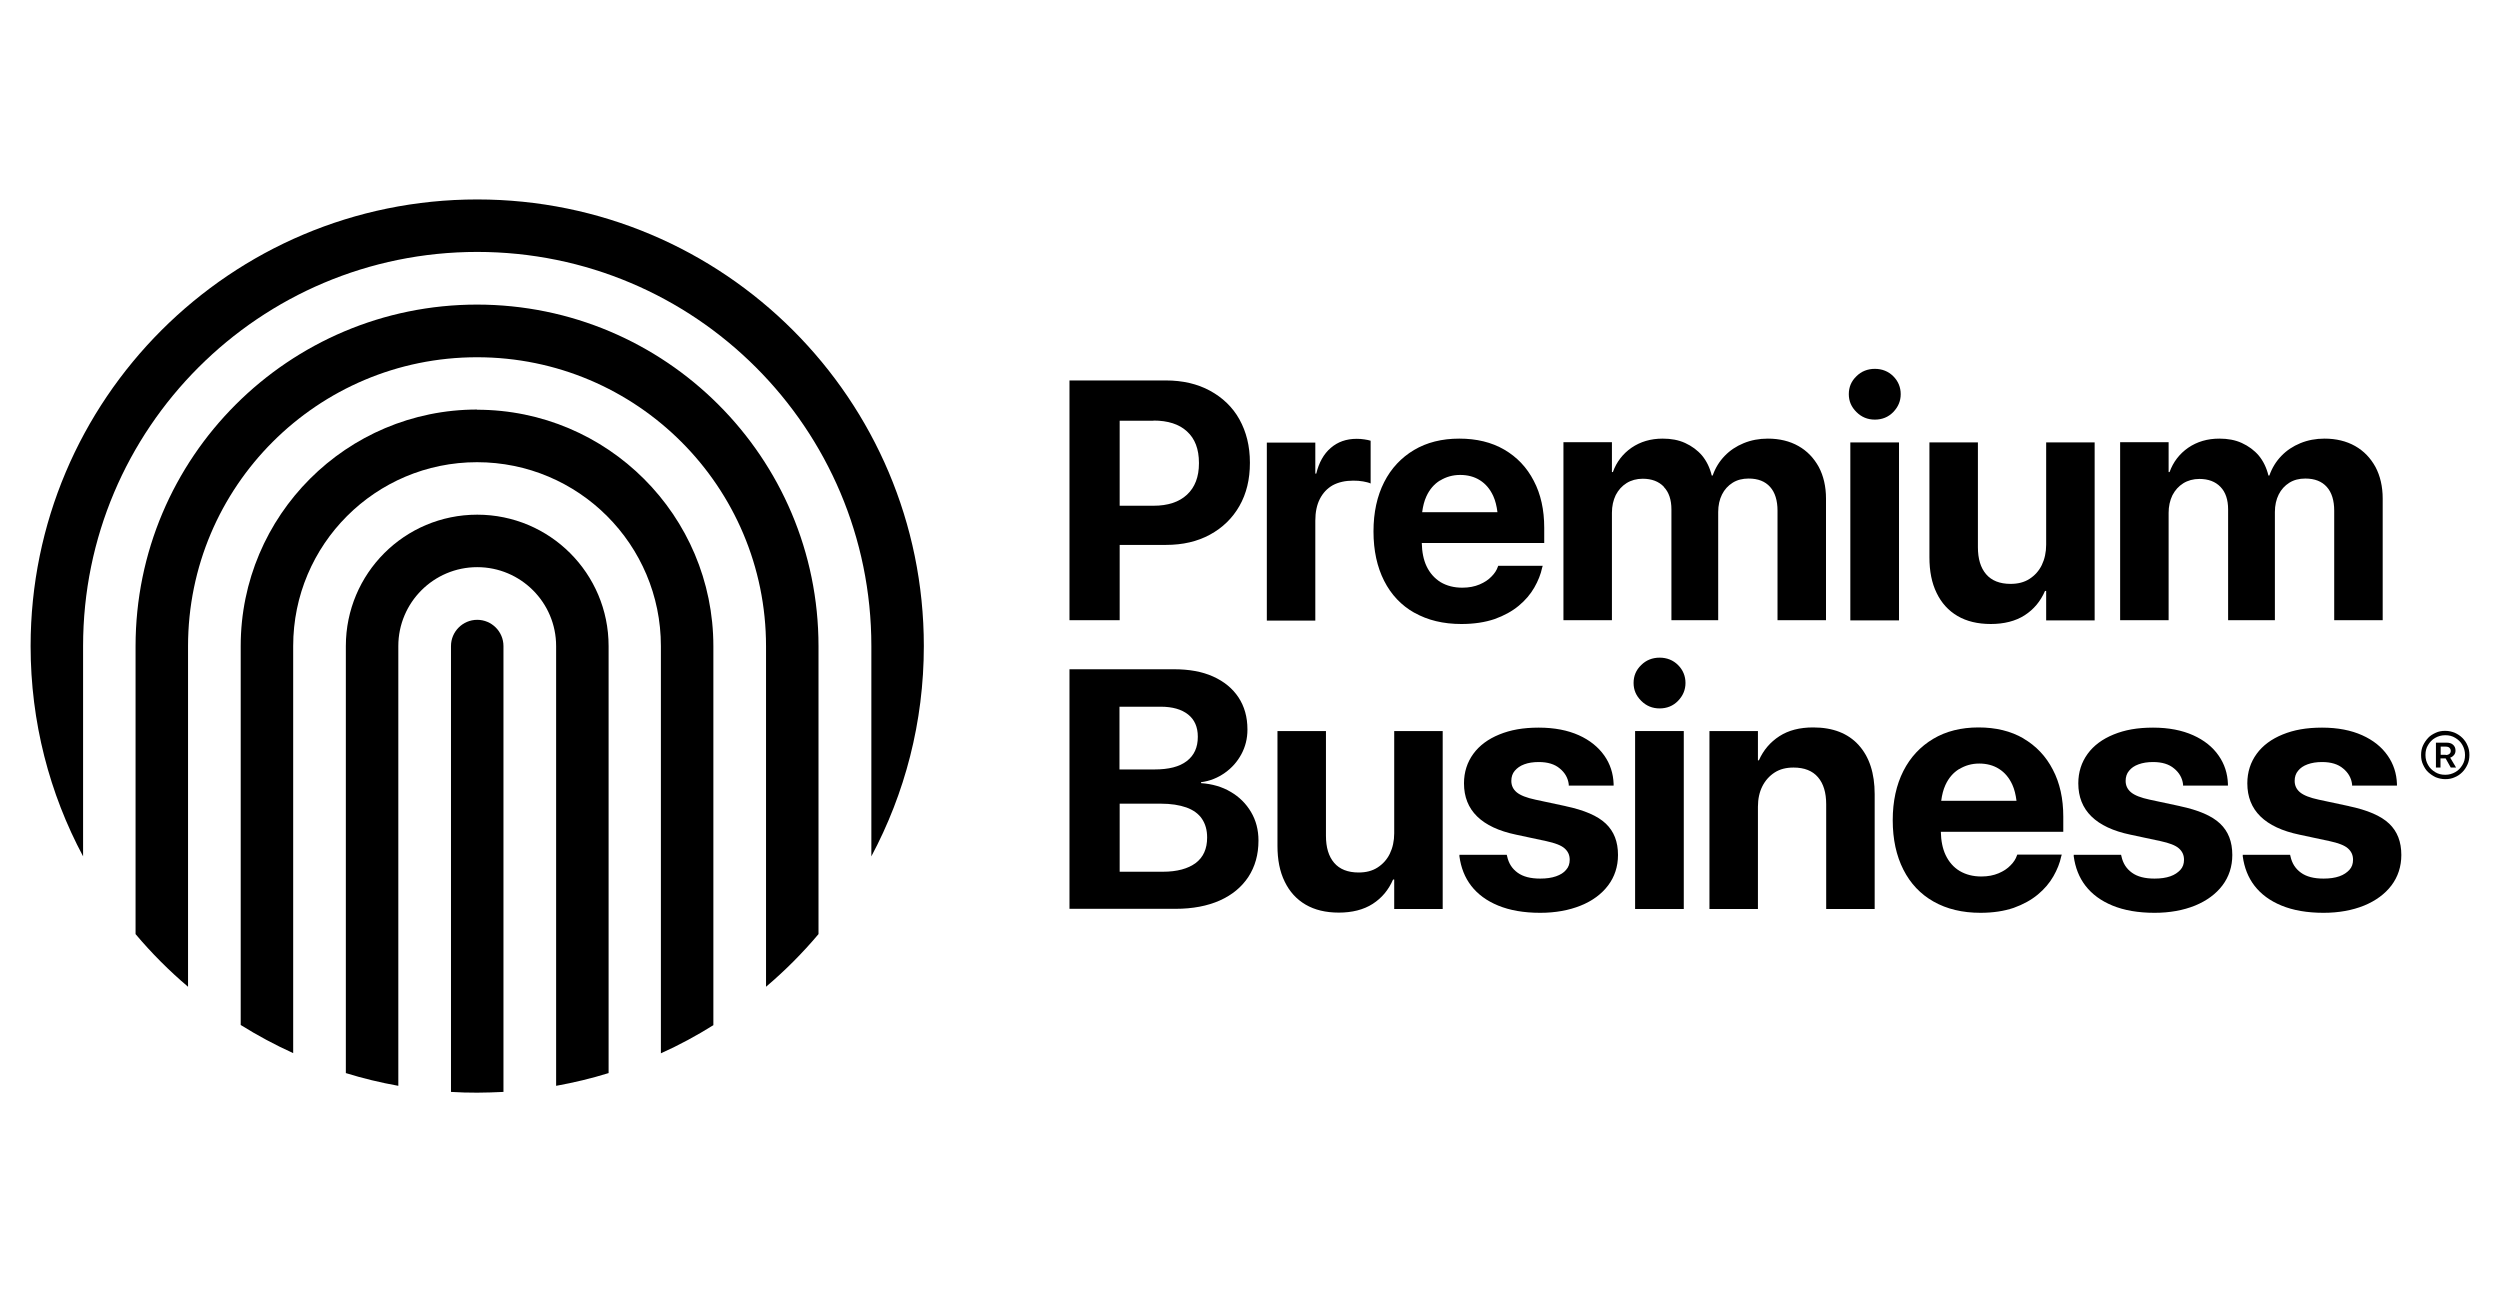
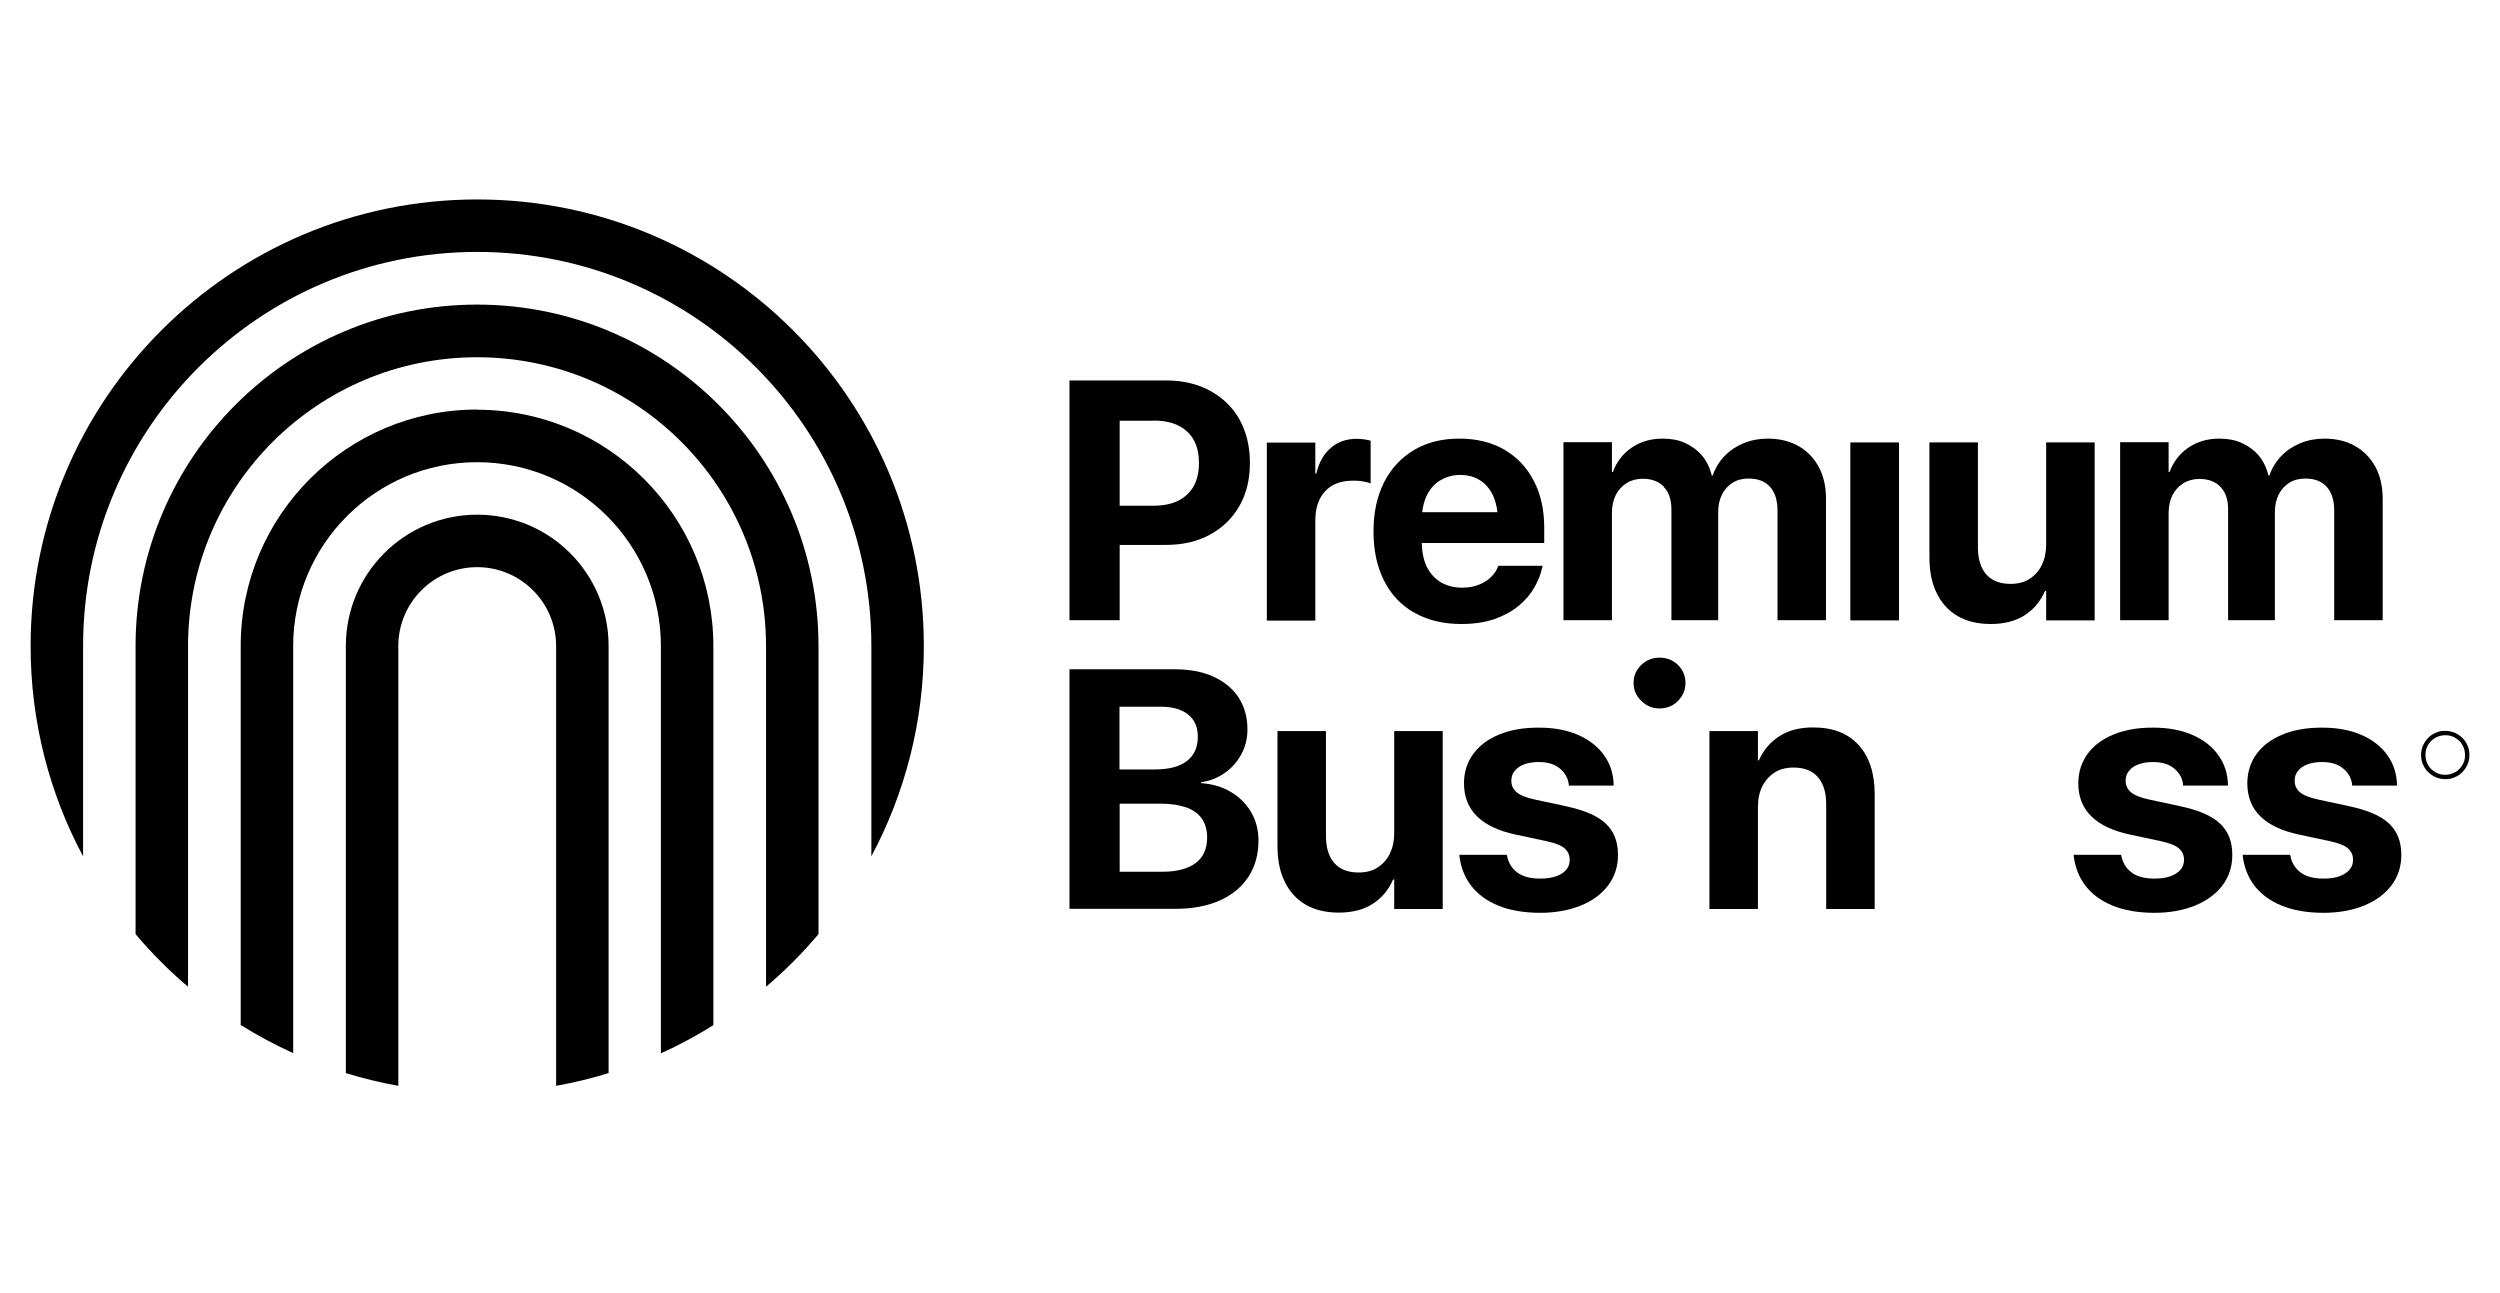
<svg xmlns="http://www.w3.org/2000/svg" id="a" data-name="Layer 1" viewBox="0 0 131.49 68.03">
  <defs>
    <style>
      .c {
        fill: #000;
        stroke-width: 0px;
      }
    </style>
  </defs>
  <g id="b" data-name="Laag 1-2">
    <g>
-       <path class="c" d="M129.08,39.7c.05-.07.07-.14.07-.22,0-.13-.04-.23-.13-.31s-.2-.11-.36-.11h-.54v1.31h.24v-.48h.27l.27.48h.28l-.31-.52c.09-.03.15-.08.2-.14h0ZM128.64,39.7h-.27v-.43h.27c.08,0,.15.02.19.06s.07.09.07.16h0c0,.07-.02.12-.07.16s-.11.06-.19.06h0Z" />
      <path class="c" d="M129.78,39.21c-.06-.15-.15-.28-.27-.4s-.25-.2-.4-.27c-.15-.06-.32-.1-.49-.1h-.02c-.18,0-.34.03-.49.1s-.29.15-.4.27c-.11.12-.2.25-.27.4s-.1.32-.1.49v.02c0,.18.03.34.1.49s.15.29.27.4.25.2.4.27c.15.06.32.1.49.1h.02c.18,0,.34-.03.49-.1.15-.06.28-.15.4-.27.12-.12.2-.25.27-.4s.1-.32.1-.49v-.02c0-.18-.03-.34-.1-.49ZM129.65,39.72c0,.19-.04.36-.14.52s-.21.28-.37.37-.33.14-.52.14h-.02c-.19,0-.36-.04-.52-.14s-.28-.21-.37-.37c-.09-.15-.14-.33-.14-.52v-.02c0-.19.04-.36.14-.52.09-.15.21-.28.37-.37.16-.09.33-.14.52-.14h.02c.19,0,.36.04.52.14s.28.21.37.37.14.33.14.52v.02Z" />
      <path class="c" d="M58.89,28.66h2.43c.89,0,1.66-.18,2.32-.54.66-.36,1.18-.86,1.55-1.51.37-.65.55-1.4.55-2.26v-.02c0-.87-.19-1.62-.55-2.27s-.89-1.15-1.55-1.51c-.66-.36-1.44-.54-2.32-.54h-5.07v12.61h2.64v-3.96h0ZM60.67,22.12c.76,0,1.35.19,1.76.57.42.38.63.93.63,1.66v.02c0,.71-.21,1.26-.63,1.65-.42.39-1.01.58-1.76.58h-1.78v-4.47h1.78Z" />
      <path class="c" d="M69.18,27.39c0-.45.08-.84.24-1.15s.38-.55.68-.72c.3-.16.66-.24,1.07-.24.19,0,.36.01.52.04s.3.06.4.11v-2.25c-.09-.03-.2-.05-.33-.07-.13-.02-.26-.03-.4-.03-.55,0-1,.16-1.37.48s-.62.77-.76,1.35h-.05v-1.63h-2.55v9.36h2.55v-5.24Z" />
      <path class="c" d="M74.4,32.23c.69.39,1.51.59,2.46.59.67,0,1.25-.09,1.75-.26.5-.18.92-.41,1.27-.7.35-.29.62-.61.82-.96s.34-.7.41-1.04l.03-.1h-2.34l-.02.05c-.06.18-.17.35-.33.51-.16.17-.37.31-.63.42s-.56.17-.91.17c-.44,0-.82-.1-1.14-.29-.32-.2-.57-.48-.74-.84-.16-.34-.24-.75-.25-1.22h6.44v-.8c0-.94-.18-1.77-.55-2.47-.36-.7-.88-1.25-1.55-1.64-.67-.39-1.46-.58-2.37-.58s-1.71.2-2.38.6c-.67.4-1.2.96-1.57,1.69s-.56,1.59-.56,2.59h0c0,1.01.19,1.87.56,2.6s.9,1.29,1.59,1.68h0ZM75.75,25.27c.31-.19.66-.29,1.05-.29s.74.09,1.04.28c.3.19.53.46.7.83.11.24.18.53.22.85h-3.96c.04-.31.11-.59.22-.83.17-.37.41-.65.72-.84h0Z" />
      <path class="c" d="M87.51,25.61c.27.28.4.68.4,1.18v5.83h2.46v-5.69c0-.35.07-.66.2-.92s.32-.47.56-.62c.24-.15.52-.22.84-.22.5,0,.87.15,1.13.44s.39.71.39,1.25v5.76h2.55v-6.4c0-.63-.13-1.19-.38-1.66-.26-.47-.61-.84-1.07-1.1-.46-.26-1-.39-1.61-.39-.46,0-.88.08-1.27.24s-.72.38-1,.67c-.28.29-.49.63-.63,1.03h-.05c-.1-.41-.27-.76-.51-1.05-.24-.28-.54-.5-.89-.66s-.74-.23-1.18-.23c-.63,0-1.17.16-1.64.48-.46.32-.79.75-.98,1.28h-.05v-1.57h-2.55v9.36h2.55v-5.65c0-.35.07-.66.2-.93.14-.27.33-.48.57-.63s.53-.23.85-.23c.47,0,.84.14,1.11.42h0Z" />
      <rect class="c" x="97.32" y="23.27" width="2.56" height="9.36" />
-       <path class="c" d="M98.61,22.07c.38,0,.71-.13.97-.4s.39-.58.39-.94-.13-.68-.39-.94c-.26-.26-.59-.39-.97-.39s-.71.13-.97.39c-.27.26-.4.57-.4.94s.13.67.4.94c.27.27.59.4.97.4Z" />
      <path class="c" d="M102.96,32.4c.48.28,1.06.42,1.75.42s1.3-.15,1.78-.46.83-.73,1.07-1.28h.06v1.55h2.55v-9.36h-2.55v5.38c0,.4-.08.76-.23,1.07s-.37.55-.65.73-.61.26-.99.26c-.57,0-1-.17-1.29-.51-.29-.34-.43-.81-.43-1.42v-5.51h-2.55v6.04c0,.73.12,1.35.38,1.88.25.52.62.93,1.1,1.21h0Z" />
      <path class="c" d="M114.06,26.98c0-.35.07-.66.2-.93.14-.27.33-.48.57-.63s.53-.23.85-.23c.47,0,.84.14,1.11.42.27.28.4.68.4,1.18v5.83h2.46v-5.69c0-.35.07-.66.2-.92s.32-.47.56-.62.52-.22.84-.22c.5,0,.87.15,1.13.44s.39.71.39,1.25v5.76h2.55v-6.4c0-.63-.13-1.19-.38-1.66-.26-.47-.61-.84-1.07-1.1s-1-.39-1.61-.39c-.46,0-.88.08-1.27.24s-.72.38-1,.67-.49.63-.63,1.03h-.05c-.1-.41-.27-.76-.51-1.05-.24-.28-.54-.5-.89-.66s-.74-.23-1.18-.23c-.63,0-1.17.16-1.64.48-.46.32-.79.75-.98,1.28h-.05v-1.57h-2.55v9.36h2.55v-5.65h0Z" />
      <path class="c" d="M64.73,41.65c-.45-.27-.98-.42-1.56-.46v-.05c.47-.06.88-.23,1.25-.49.37-.26.66-.59.87-.98s.32-.82.32-1.29v-.02c0-.65-.16-1.21-.47-1.68s-.76-.84-1.34-1.1c-.58-.26-1.26-.38-2.06-.38h-5.49v12.6h5.58c.9,0,1.68-.15,2.33-.44.65-.29,1.15-.71,1.5-1.24.35-.54.53-1.17.53-1.9v-.02c0-.55-.13-1.05-.39-1.49-.26-.44-.62-.8-1.07-1.06h0ZM61.05,37.17c.62,0,1.1.14,1.44.41.34.27.51.66.51,1.16v.02c0,.55-.19.97-.58,1.27-.39.3-.95.44-1.7.44h-1.84v-3.3h2.17ZM63.49,44.06c0,.58-.2,1.03-.6,1.33s-.98.46-1.73.46h-2.27v-3.58h2.16c.54,0,.98.07,1.35.2.36.13.64.33.82.6s.27.59.27.97v.02h0Z" />
      <path class="c" d="M73.33,43.83c0,.4-.08.76-.23,1.07s-.37.55-.65.73-.61.26-.99.26c-.57,0-1-.17-1.29-.51-.29-.34-.43-.81-.43-1.42v-5.51h-2.55v6.04c0,.73.12,1.35.38,1.88.25.52.62.93,1.1,1.21s1.06.42,1.75.42,1.3-.15,1.78-.46.83-.73,1.07-1.28h.06v1.55h2.55v-9.36h-2.55v5.38h0Z" />
      <path class="c" d="M82.35,42.4l-1.59-.34c-.47-.1-.8-.23-.99-.39-.19-.16-.28-.36-.28-.6h0c0-.21.06-.39.18-.53s.28-.26.5-.34c.21-.08.47-.12.76-.12.47,0,.84.11,1.11.34.27.22.43.5.47.83v.07h2.36v-.09c-.02-.55-.18-1.05-.49-1.49s-.76-.81-1.34-1.07-1.28-.4-2.11-.4-1.48.12-2.07.36c-.59.24-1.05.58-1.37,1.02-.32.44-.49.96-.49,1.55h0c0,.71.23,1.29.69,1.74.46.45,1.14.77,2.05.96l1.59.34c.46.1.78.22.96.38s.27.35.27.6h0c0,.21-.06.39-.19.53-.12.15-.3.26-.53.34-.23.08-.5.12-.83.12-.51,0-.9-.1-1.19-.31s-.47-.49-.55-.86l-.02-.08h-2.49v.08c.08.59.28,1.11.62,1.55s.81.79,1.42,1.04,1.34.38,2.21.38c.8,0,1.51-.13,2.13-.38s1.1-.61,1.44-1.06.52-.99.52-1.6h0c0-.7-.21-1.24-.64-1.65s-1.13-.71-2.12-.92h0Z" />
-       <rect class="c" x="86" y="38.45" width="2.56" height="9.36" />
      <path class="c" d="M87.29,34.59c-.38,0-.71.13-.97.39-.27.26-.4.57-.4.94s.13.67.4.94c.27.27.59.4.97.4s.71-.13.97-.4.39-.58.39-.94-.13-.68-.39-.94c-.26-.26-.59-.39-.97-.39Z" />
      <path class="c" d="M95.36,38.26c-.7,0-1.29.15-1.77.46-.48.31-.84.73-1.08,1.27h-.05v-1.54h-2.55v9.36h2.55v-5.38c0-.41.08-.77.23-1.07s.37-.55.65-.73c.28-.18.61-.26.99-.26.57,0,1,.17,1.29.51.29.34.43.81.43,1.42v5.51h2.55v-6.04c0-1.1-.28-1.96-.84-2.58s-1.36-.93-2.39-.93h0Z" />
-       <path class="c" d="M106.43,38.84c-.67-.39-1.46-.58-2.37-.58s-1.71.2-2.38.6-1.2.96-1.57,1.69-.56,1.59-.56,2.59h0c0,1.01.19,1.87.56,2.6s.9,1.29,1.59,1.68c.69.39,1.51.59,2.46.59.67,0,1.25-.09,1.75-.26.5-.18.92-.41,1.27-.7s.62-.61.82-.96c.2-.35.34-.7.41-1.04l.03-.1h-2.34l-.02.05c-.06.18-.17.35-.33.51-.16.17-.37.31-.63.42-.26.11-.56.17-.91.17-.44,0-.82-.1-1.14-.29s-.57-.48-.74-.84c-.16-.34-.24-.75-.25-1.22h6.44v-.8c0-.94-.18-1.77-.55-2.47-.36-.7-.88-1.25-1.55-1.64h0ZM103.05,40.45c.31-.19.66-.29,1.05-.29s.74.09,1.04.28c.3.19.53.46.7.83.11.24.18.53.22.85h-3.96c.04-.31.11-.59.22-.83.17-.37.41-.65.72-.84h0Z" />
      <path class="c" d="M114.66,42.4l-1.59-.34c-.47-.1-.8-.23-.99-.39-.19-.16-.28-.36-.28-.6h0c0-.21.06-.39.18-.53.12-.15.28-.26.5-.34s.47-.12.76-.12c.47,0,.84.11,1.11.34.27.22.43.5.47.83v.07h2.36v-.09c-.02-.55-.18-1.05-.49-1.49-.31-.45-.76-.81-1.34-1.07s-1.28-.4-2.11-.4-1.48.12-2.07.36-1.05.58-1.37,1.02c-.32.44-.49.96-.49,1.55h0c0,.71.23,1.29.69,1.74s1.14.77,2.05.96l1.59.34c.46.1.78.22.96.38s.27.35.27.6h0c0,.21-.06.39-.19.53s-.3.26-.53.34c-.23.08-.5.12-.83.12-.51,0-.9-.1-1.19-.31s-.47-.49-.55-.86l-.02-.08h-2.49v.08c.08.59.28,1.11.62,1.55s.81.79,1.42,1.04c.61.25,1.34.38,2.21.38.8,0,1.51-.13,2.13-.38.61-.25,1.1-.61,1.44-1.06s.52-.99.52-1.6h0c0-.7-.21-1.24-.64-1.65s-1.13-.71-2.12-.92h0Z" />
      <path class="c" d="M123.55,42.4l-1.59-.34c-.47-.1-.8-.23-.99-.39-.19-.16-.28-.36-.28-.6h0c0-.21.06-.39.18-.53.12-.15.28-.26.5-.34s.47-.12.76-.12c.47,0,.84.11,1.11.34.27.22.43.5.47.83v.07h2.36v-.09c-.02-.55-.18-1.05-.49-1.49-.31-.45-.76-.81-1.34-1.07s-1.28-.4-2.11-.4-1.48.12-2.07.36-1.05.58-1.37,1.02c-.32.44-.49.96-.49,1.55h0c0,.71.23,1.29.69,1.74s1.14.77,2.05.96l1.59.34c.46.1.78.22.96.38s.27.35.27.6h0c0,.21-.06.39-.19.53s-.3.26-.53.34c-.23.08-.5.12-.83.12-.51,0-.9-.1-1.19-.31s-.47-.49-.55-.86l-.02-.08h-2.49v.08c.08.59.28,1.11.62,1.55s.81.79,1.42,1.04c.61.25,1.34.38,2.21.38.8,0,1.51-.13,2.13-.38.61-.25,1.1-.61,1.44-1.06s.52-.99.52-1.6h0c0-.7-.21-1.24-.64-1.65s-1.13-.71-2.12-.92h0Z" />
    </g>
    <g>
      <path class="c" d="M25.1,10.49C12.13,10.49,1.61,21.01,1.61,33.98c0,4,1,7.77,2.76,11.06v-11.06c0-11.45,9.28-20.73,20.73-20.73h0c11.45,0,20.73,9.28,20.73,20.73v11.06c1.76-3.3,2.76-7.06,2.76-11.06,0-12.97-10.52-23.49-23.49-23.49Z" />
      <path class="c" d="M25.1,16.02h0c-9.92,0-17.97,8.04-17.97,17.97v15.14c.84,1,1.77,1.93,2.76,2.77v-17.91c0-8.4,6.81-15.2,15.2-15.2h0c8.4,0,15.2,6.81,15.2,15.2v17.91c1-.85,1.92-1.77,2.76-2.77v-15.14c0-9.92-8.04-17.97-17.97-17.97h0Z" />
      <path class="c" d="M25.1,21.54h0c-6.87,0-12.44,5.57-12.44,12.44v19.93c.88.55,1.81,1.05,2.76,1.48v-21.41c0-5.34,4.33-9.67,9.67-9.67h0c5.34,0,9.67,4.33,9.67,9.67v21.42c.96-.43,1.88-.93,2.76-1.48v-19.93c0-6.87-5.57-12.44-12.44-12.44Z" />
      <path class="c" d="M25.1,27.07h0c-3.82,0-6.91,3.09-6.91,6.91v22.46c.9.28,1.82.5,2.76.67v-23.13c0-2.29,1.86-4.15,4.15-4.15h0c2.29,0,4.15,1.86,4.15,4.15v23.13c.94-.17,1.86-.39,2.76-.67v-22.46c0-3.82-3.09-6.91-6.91-6.91Z" />
-       <path class="c" d="M25.1,32.6c-.76,0-1.38.62-1.38,1.38v23.45c.46.03.92.04,1.38.04s.92-.02,1.38-.04v-23.45c0-.76-.62-1.38-1.38-1.38h0Z" />
    </g>
  </g>
</svg>